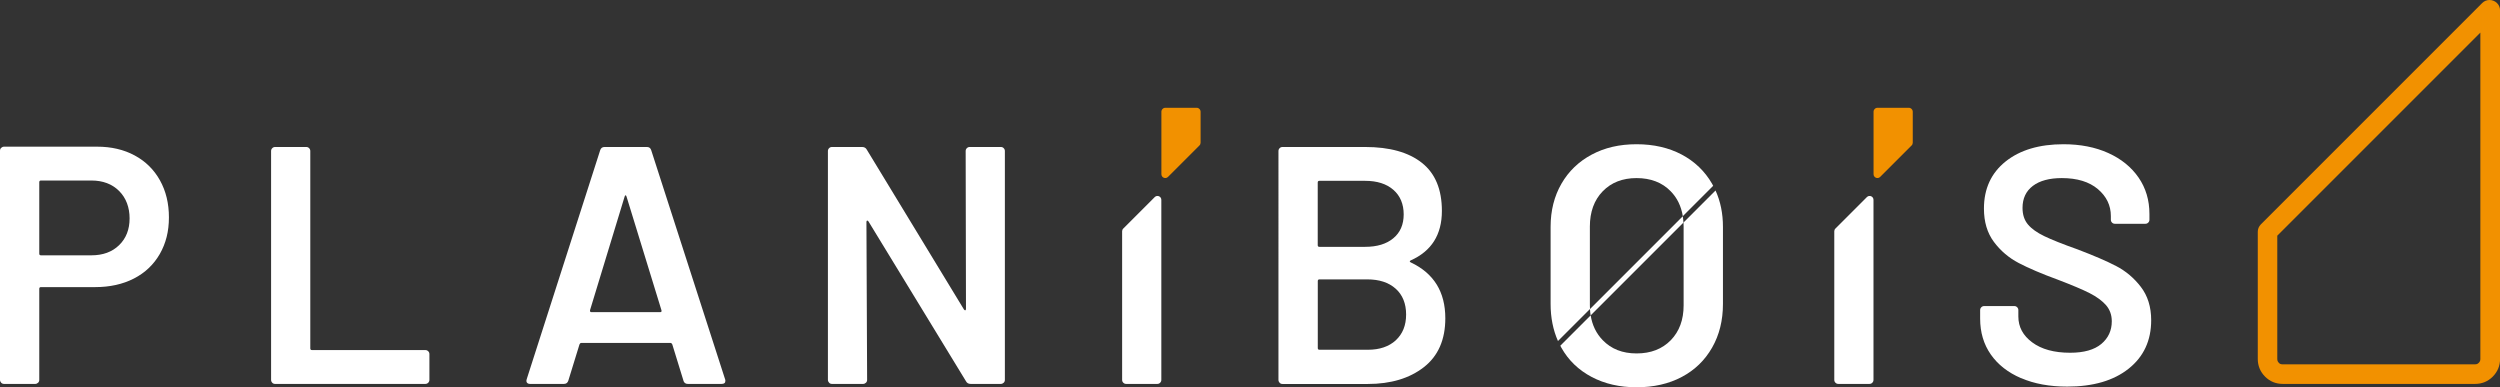
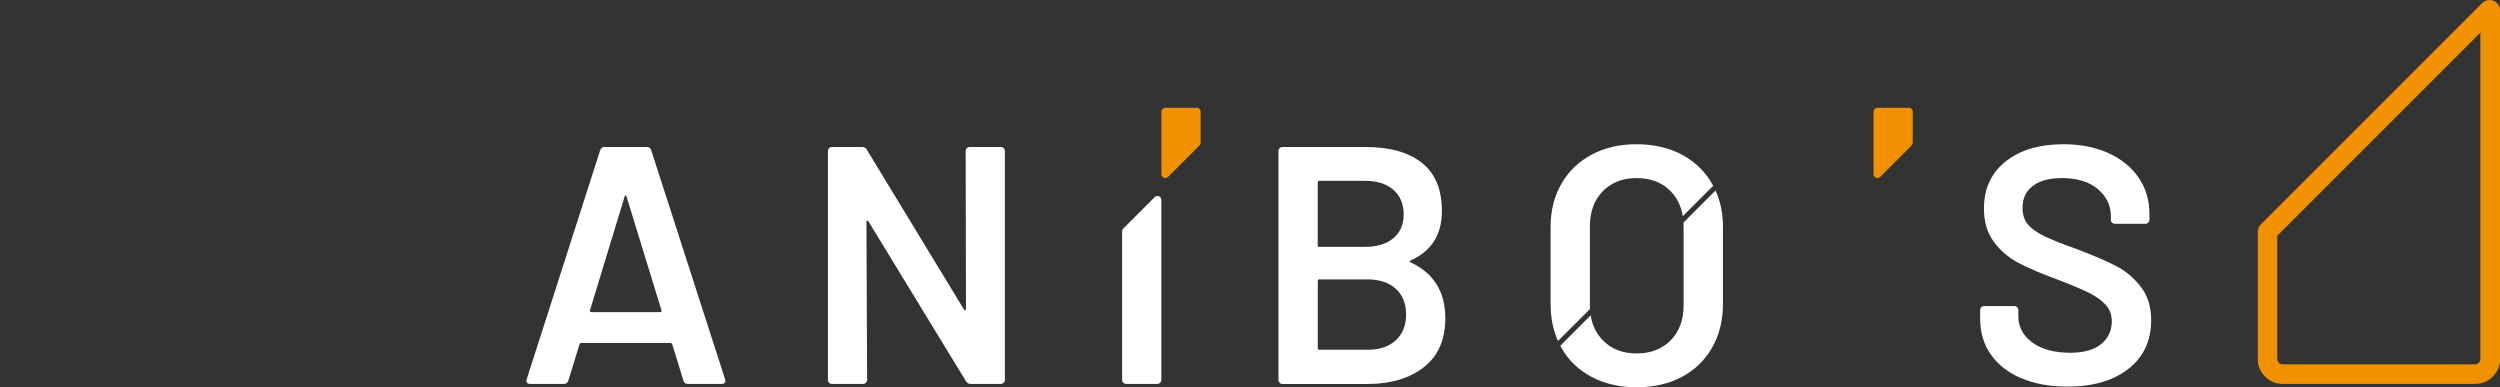
<svg xmlns="http://www.w3.org/2000/svg" id="Calque_1" viewBox="0 0 401.07 62.13">
  <rect x="0" y="0" width="401.07" height="62.13" fill="#333333" stroke="none" />
  <defs>
    <style>.cls-1{fill:#fff;}.cls-2{fill:#f29100;}</style>
  </defs>
  <path class="cls-2" d="M397.92,5.23v52.34c0,.28-.07.44-.25.63-.16.16-.31.25-.63.25h-30.83c-.32,0-.46-.08-.6-.22-.2-.21-.27-.36-.27-.65v-19.77l32.57-32.57M399.38,0c-.41,0-.83.15-1.17.49l-35.51,35.51c-.31.31-.49.74-.49,1.19v20.38c0,1.11.39,2.06,1.17,2.85.78.78,1.73,1.17,2.85,1.17h30.83c1.12,0,2.07-.39,2.85-1.17.78-.79,1.17-1.75,1.17-2.85V1.68c0-1.01-.83-1.68-1.69-1.68h0Z" />
-   <path class="cls-1" d="M21.61,24.94c1.74.94,3.09,2.27,4.05,3.99.96,1.72,1.44,3.7,1.44,5.95s-.49,4.16-1.46,5.86c-.98,1.7-2.36,3.02-4.15,3.94-1.79.92-3.87,1.38-6.22,1.38H6.57c-.18,0-.27.09-.27.27v14.61c0,.18-.06.34-.19.46s-.28.19-.46.19H.65c-.18,0-.34-.06-.46-.19s-.19-.28-.19-.46V24.18c0-.18.06-.34.19-.46s.28-.19.46-.19h14.93c2.28,0,4.29.47,6.03,1.41ZM19.11,39.33c1.12-1.09,1.68-2.52,1.68-4.29s-.56-3.28-1.68-4.4c-1.12-1.12-2.61-1.68-4.45-1.68H6.57c-.18,0-.27.09-.27.27v11.46c0,.18.09.27.27.27h8.09c1.85,0,3.33-.54,4.45-1.63Z" />
-   <path class="cls-1" d="M43.68,61.4c-.13-.13-.19-.28-.19-.46V24.23c0-.18.06-.33.19-.46.13-.13.28-.19.46-.19h4.99c.18,0,.34.06.46.19.13.13.19.28.19.46v31.66c0,.18.09.27.27.27h18.19c.18,0,.33.06.46.19s.19.28.19.46v4.13c0,.18-.07.34-.19.46s-.28.19-.46.19h-24.11c-.18,0-.34-.06-.46-.19Z" />
  <path class="cls-1" d="M109.64,61.05l-1.79-5.81c-.07-.14-.16-.22-.27-.22h-14.34c-.11,0-.2.07-.27.22l-1.79,5.81c-.11.36-.35.54-.71.54h-5.43c-.22,0-.38-.06-.49-.19s-.13-.32-.05-.57l11.78-36.71c.11-.36.34-.54.71-.54h6.79c.36,0,.6.18.7.54l11.84,36.71c.04.07.05.16.05.27,0,.33-.2.49-.6.49h-5.43c-.36,0-.6-.18-.71-.54ZM94.87,50.08h11.02c.22,0,.29-.11.22-.33l-5.59-18.19c-.04-.14-.09-.22-.16-.22s-.13.07-.16.22l-5.54,18.19c-.04.22.04.33.22.33Z" />
  <path class="cls-1" d="M155.11,23.77c.13-.13.28-.19.46-.19h4.99c.18,0,.34.06.46.19.13.13.19.28.19.46v36.71c0,.18-.06.34-.19.46s-.28.19-.46.19h-4.83c-.36,0-.61-.14-.76-.43l-15.64-25.63c-.07-.11-.14-.15-.22-.14-.07.02-.11.1-.11.24l.11,25.31c0,.18-.06.34-.19.46s-.28.19-.46.19h-4.99c-.18,0-.34-.06-.46-.19s-.19-.28-.19-.46V24.23c0-.18.06-.33.19-.46.13-.13.28-.19.46-.19h4.83c.36,0,.61.15.76.43l15.58,25.63c.07.11.15.15.22.14.07-.02.11-.1.11-.24l-.05-25.31c0-.18.06-.33.19-.46Z" />
  <path class="cls-1" d="M226.33,42.1c3.69,1.74,5.54,4.72,5.54,8.96,0,3.44-1.15,6.06-3.45,7.85-2.3,1.79-5.3,2.69-8.99,2.69h-13.68c-.18,0-.34-.06-.46-.19s-.19-.28-.19-.46V24.23c0-.18.06-.33.19-.46.13-.13.28-.19.46-.19h13.25c3.94,0,6.98.85,9.12,2.55s3.2,4.27,3.2,7.71c0,3.8-1.66,6.44-4.99,7.93-.22.11-.22.22,0,.33ZM211.4,29.28v10.05c0,.18.09.27.27.27h7.33c1.92,0,3.43-.46,4.53-1.38,1.11-.92,1.66-2.2,1.66-3.83s-.55-2.98-1.66-3.94c-1.1-.96-2.61-1.44-4.53-1.44h-7.33c-.18,0-.27.09-.27.27ZM223.92,54.59c1.1-1.01,1.66-2.39,1.66-4.13s-.56-3.16-1.68-4.15c-1.12-1-2.64-1.49-4.56-1.49h-7.66c-.18,0-.27.09-.27.27v10.75c0,.18.09.27.27.27h7.77c1.88,0,3.37-.51,4.48-1.52Z" />
  <path class="cls-1" d="M255.06,48.99v-12.65c0-2.35.69-4.24,2.06-5.65,1.37-1.41,3.18-2.12,5.43-2.12s4.11.7,5.48,2.12c1.04,1.06,1.68,2.4,1.94,3.99l4.87-4.87c-.06-.11-.12-.23-.18-.34-1.16-2.01-2.78-3.56-4.86-4.67-2.08-1.1-4.5-1.66-7.25-1.66s-5.11.55-7.19,1.66c-2.08,1.11-3.7,2.66-4.86,4.67-1.16,2.01-1.74,4.32-1.74,6.92v12.38c0,2.19.4,4.17,1.18,5.94l5.14-5.14c-.01-.19-.02-.39-.02-.59Z" />
  <path class="cls-1" d="M270.08,35.7c.01.21.02.42.02.64v12.65c0,2.32-.69,4.18-2.06,5.59-1.38,1.41-3.2,2.12-5.48,2.12s-4.06-.71-5.43-2.12c-1.04-1.07-1.69-2.4-1.94-3.99l-4.87,4.87c.05.1.1.21.16.31,1.14,2.03,2.76,3.59,4.86,4.7,2.1,1.11,4.51,1.66,7.22,1.66s5.17-.55,7.25-1.66c2.08-1.1,3.7-2.67,4.86-4.7,1.16-2.03,1.74-4.36,1.74-7v-12.38c0-2.15-.4-4.09-1.19-5.83l-5.14,5.14Z" />
-   <path class="cls-1" d="M255.08,49.58c.02.35.05.69.1,1.02l14.89-14.89c-.02-.35-.05-.69-.1-1.02l-14.89,14.89Z" />
  <path class="cls-1" d="M324.24,60.67c-2.1-.9-3.72-2.17-4.86-3.8-1.14-1.63-1.71-3.55-1.71-5.76v-1.36c0-.18.06-.33.19-.46.13-.13.28-.19.46-.19h4.83c.18,0,.33.06.46.19.13.13.19.28.19.46v1.03c0,1.66.74,3.05,2.23,4.15,1.48,1.1,3.51,1.66,6.08,1.66,2.21,0,3.87-.47,5-1.41,1.12-.94,1.68-2.15,1.68-3.64,0-1.01-.31-1.87-.92-2.58-.62-.7-1.49-1.35-2.63-1.93-1.14-.58-2.85-1.3-5.13-2.17-2.57-.94-4.65-1.83-6.24-2.66-1.59-.83-2.92-1.96-3.99-3.39-1.07-1.43-1.6-3.21-1.6-5.35,0-3.18,1.16-5.7,3.47-7.55,2.32-1.85,5.41-2.77,9.29-2.77,2.71,0,5.11.47,7.19,1.41,2.08.94,3.7,2.26,4.86,3.94,1.16,1.68,1.74,3.63,1.74,5.84v.92c0,.18-.06.33-.19.46-.13.13-.28.19-.46.19h-4.89c-.18,0-.34-.06-.46-.19-.13-.13-.19-.28-.19-.46v-.6c0-1.7-.7-3.14-2.09-4.32-1.39-1.17-3.32-1.76-5.78-1.76-1.99,0-3.54.42-4.64,1.25-1.1.83-1.66,2.01-1.66,3.53,0,1.09.29,1.97.87,2.66.58.69,1.45,1.31,2.61,1.87,1.16.56,2.95,1.28,5.38,2.14,2.57.98,4.63,1.86,6.16,2.66,1.54.8,2.86,1.91,3.96,3.34,1.1,1.43,1.66,3.21,1.66,5.35,0,3.26-1.2,5.85-3.61,7.77-2.41,1.92-5.69,2.88-9.86,2.88-2.83,0-5.29-.45-7.39-1.36Z" />
  <path class="cls-2" d="M192.61,17.94c0-.18-.06-.33-.19-.46-.13-.13-.28-.19-.46-.19h-4.99c-.18,0-.34.06-.46.19-.13.13-.19.28-.19.46v10c0,.56.67.83,1.06.44l5.05-5.05c.12-.12.18-.28.18-.44v-4.95Z" />
  <path class="cls-1" d="M180.2,36.67c-.12.12-.18.28-.18.44v23.83c0,.18.06.34.19.46.13.13.28.19.46.19h4.99c.18,0,.34-.06.46-.19.13-.13.19-.28.19-.46v-28.88c0-.56-.67-.83-1.06-.44l-5.05,5.05Z" />
  <path class="cls-2" d="M306.86,17.94c0-.18-.06-.33-.19-.46-.13-.13-.28-.19-.46-.19h-4.99c-.18,0-.34.06-.46.19-.13.13-.19.28-.19.46v10c0,.56.67.83,1.06.44l5.05-5.05c.12-.12.18-.28.18-.44v-4.95Z" />
-   <path class="cls-1" d="M294.45,36.67c-.12.12-.18.28-.18.44v23.83c0,.18.06.34.19.46.13.13.28.19.46.19h4.99c.18,0,.34-.06.46-.19.13-.13.19-.28.19-.46v-28.88c0-.56-.67-.83-1.06-.44l-5.05,5.05Z" />
</svg>